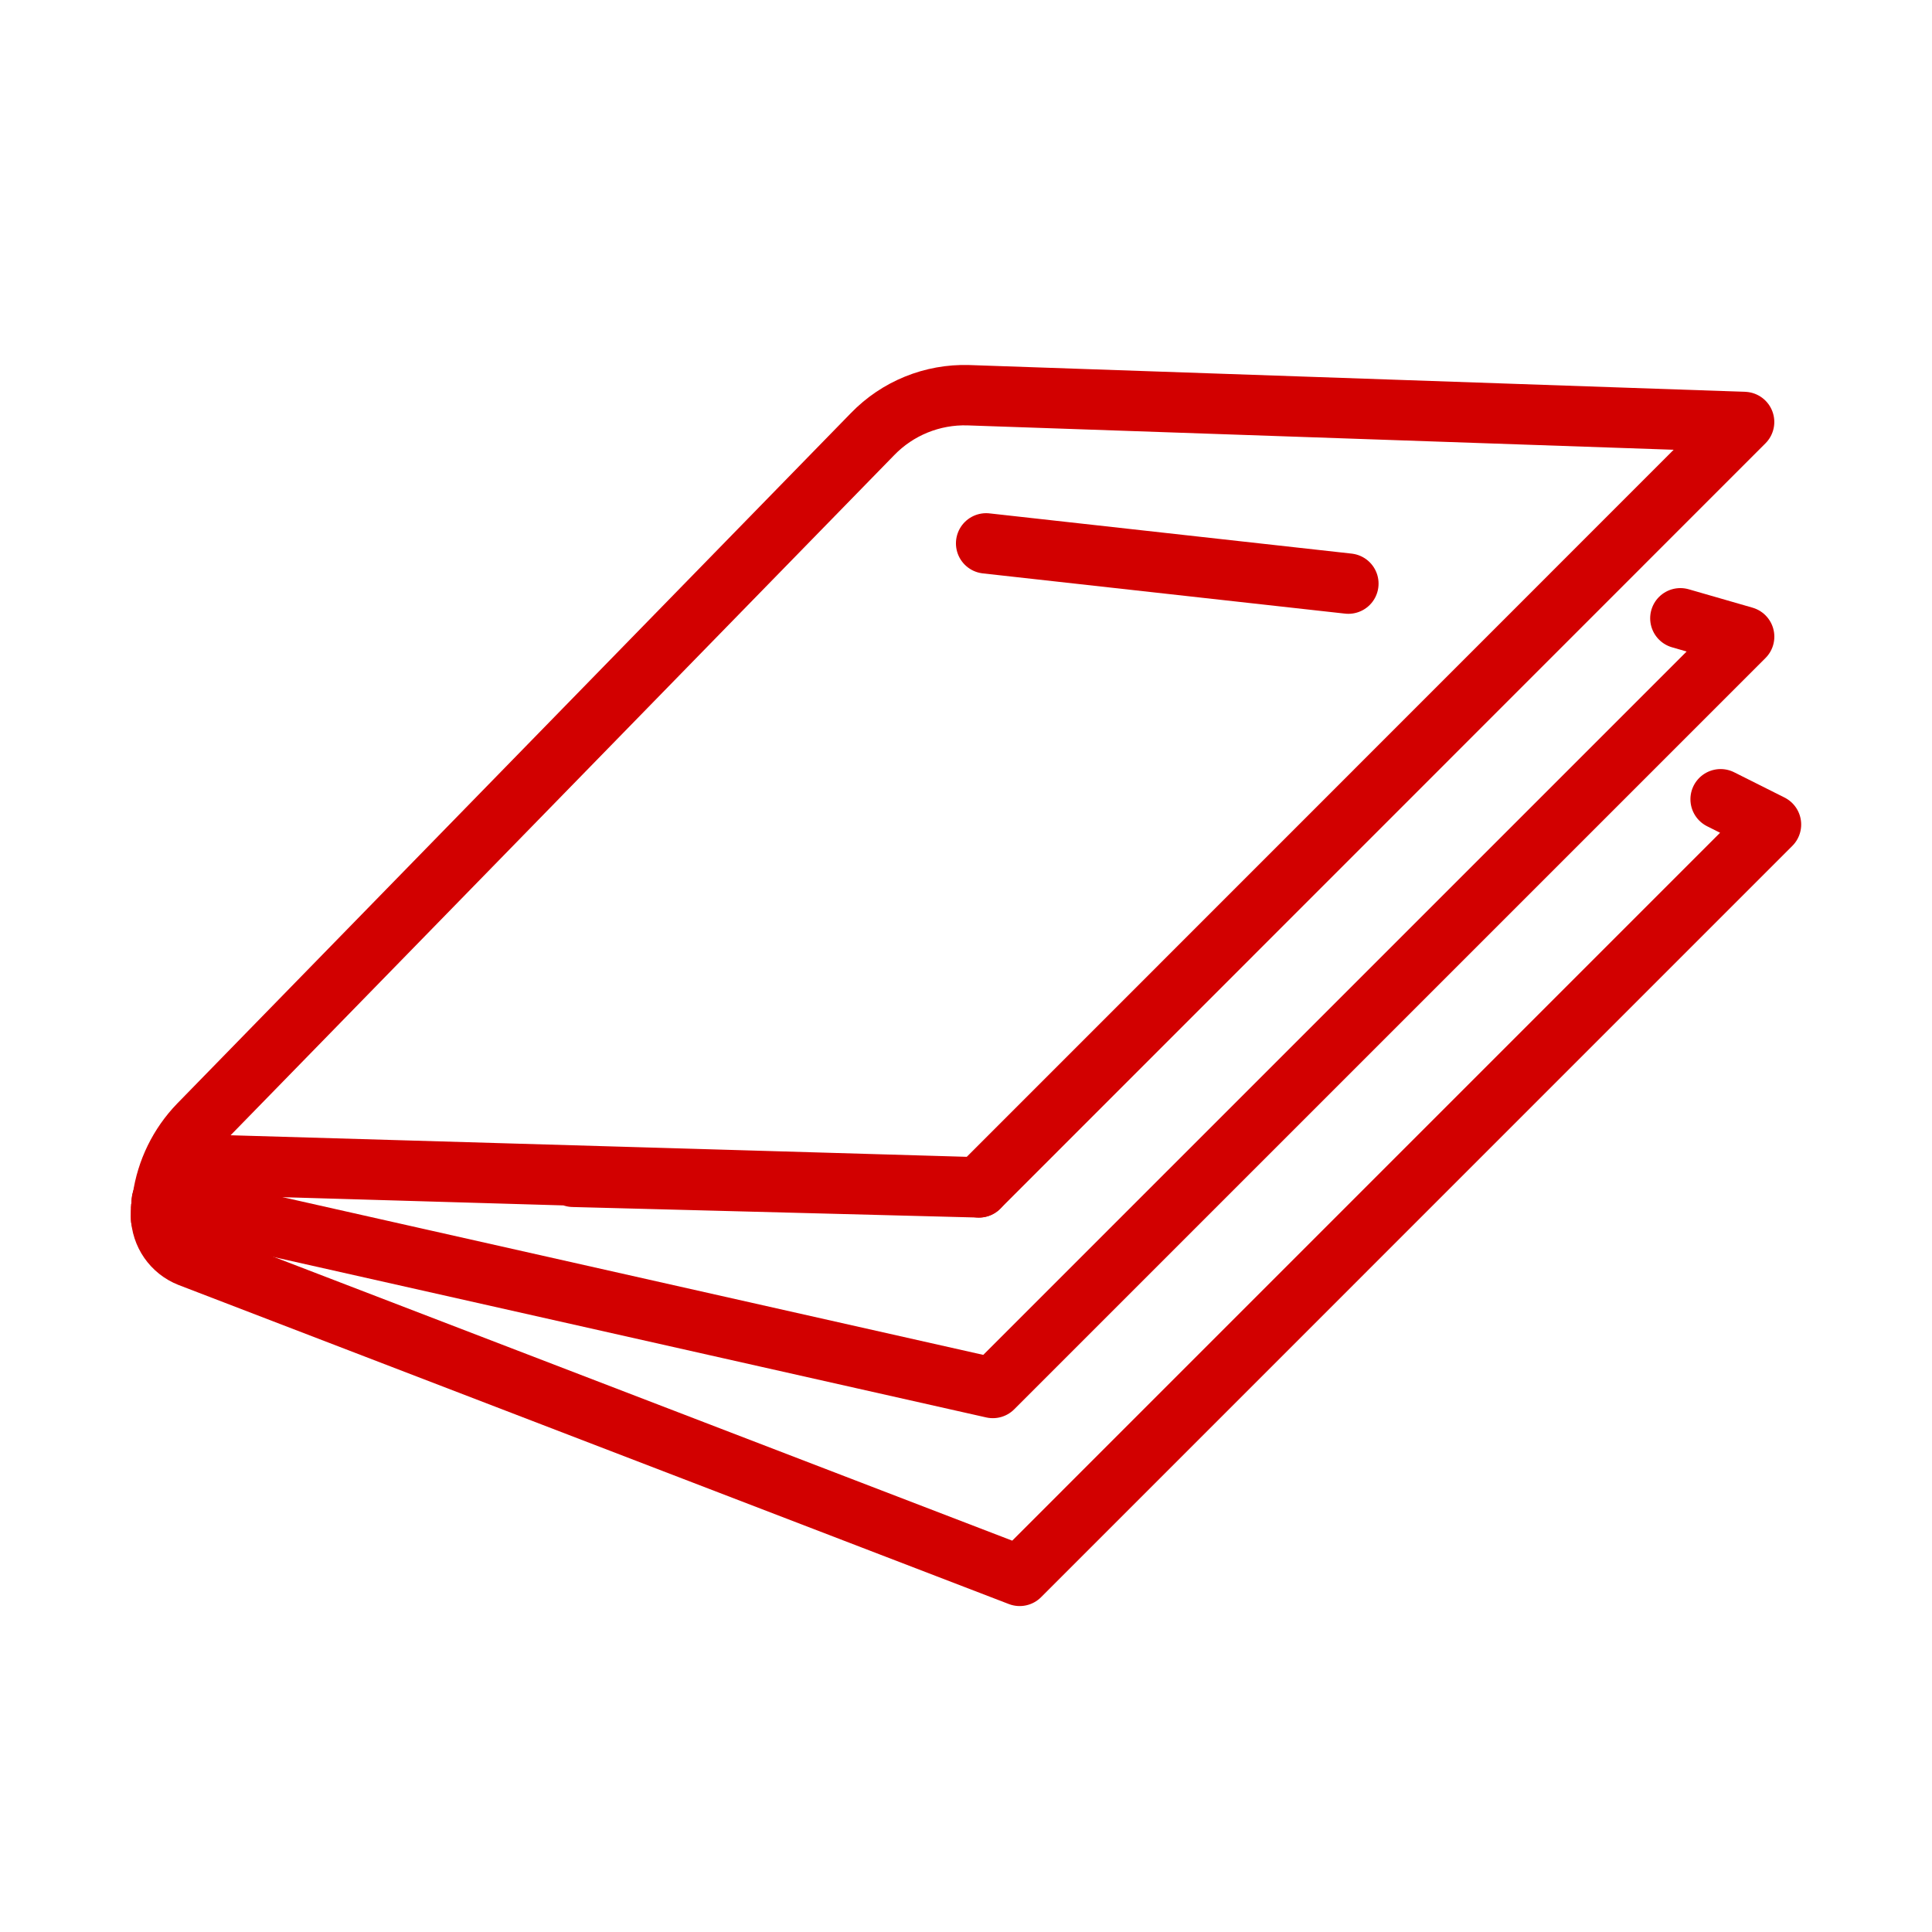
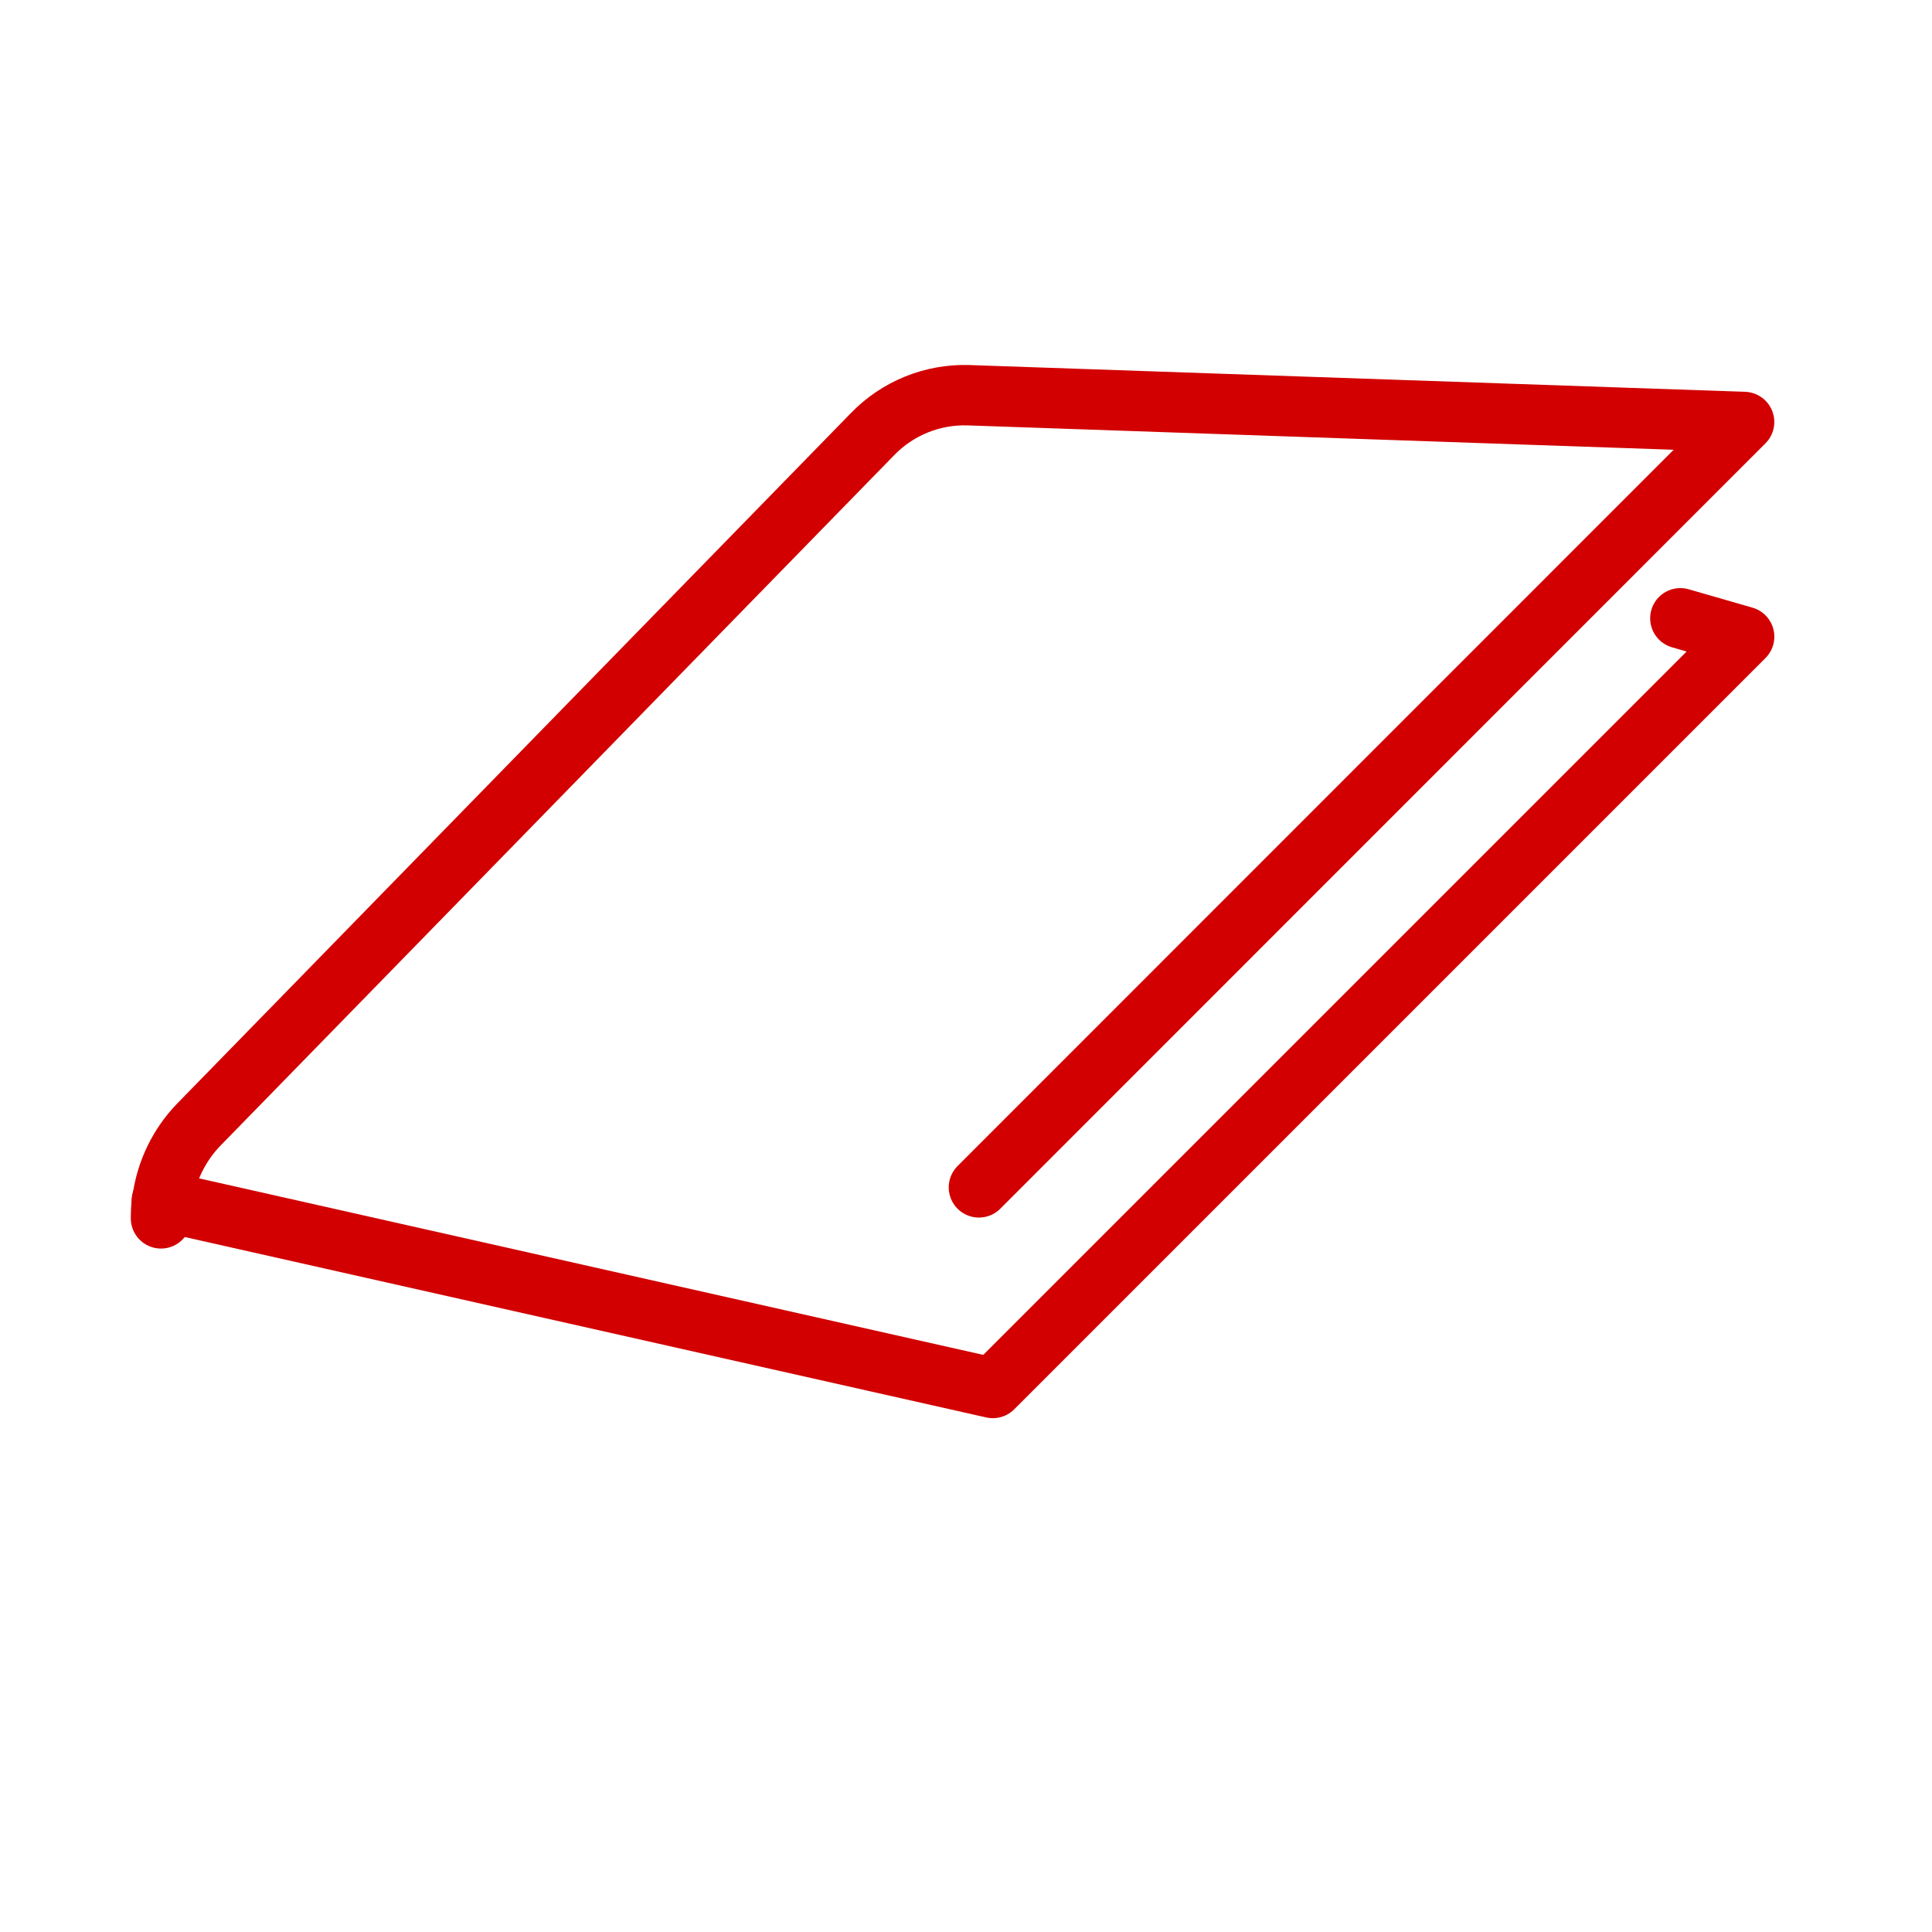
<svg xmlns="http://www.w3.org/2000/svg" id="a" viewBox="0 0 48 48">
  <defs>
    <style>.f{fill:none;stroke:#d20000;stroke-linecap:round;stroke-linejoin:round;stroke-width:1.5px;}</style>
  </defs>
  <path id="b" class="f" d="M4,30.27v-.061c0-.089.007-.178.013-.267.006-.055.015-.11.027-.164.099-.692.414-1.336.9-1.838L21.678,10.786c.622-.643,1.486-.994,2.38-.967l19.274.665-19.011,19.016" />
-   <path id="c" class="f" d="M14.24,29.238l10.081.262-19.194-.562c-.297-.005-.583.111-.793.321-.145.141-.247.322-.293.519-.019.053-.028.108-.027.164-.011.038-.015.077-.013.116v.15c.009.451.287.853.707,1.018l20.626,7.926,18.666-18.667-1.252-.628" />
  <path id="d" class="f" d="M4.02,29.831l.007.007,20.64,4.646,18.666-18.666-1.585-.457" />
-   <line class="f" x1="24.5" y1="13.5" x2="33.5" y2="14.5" />
</svg>